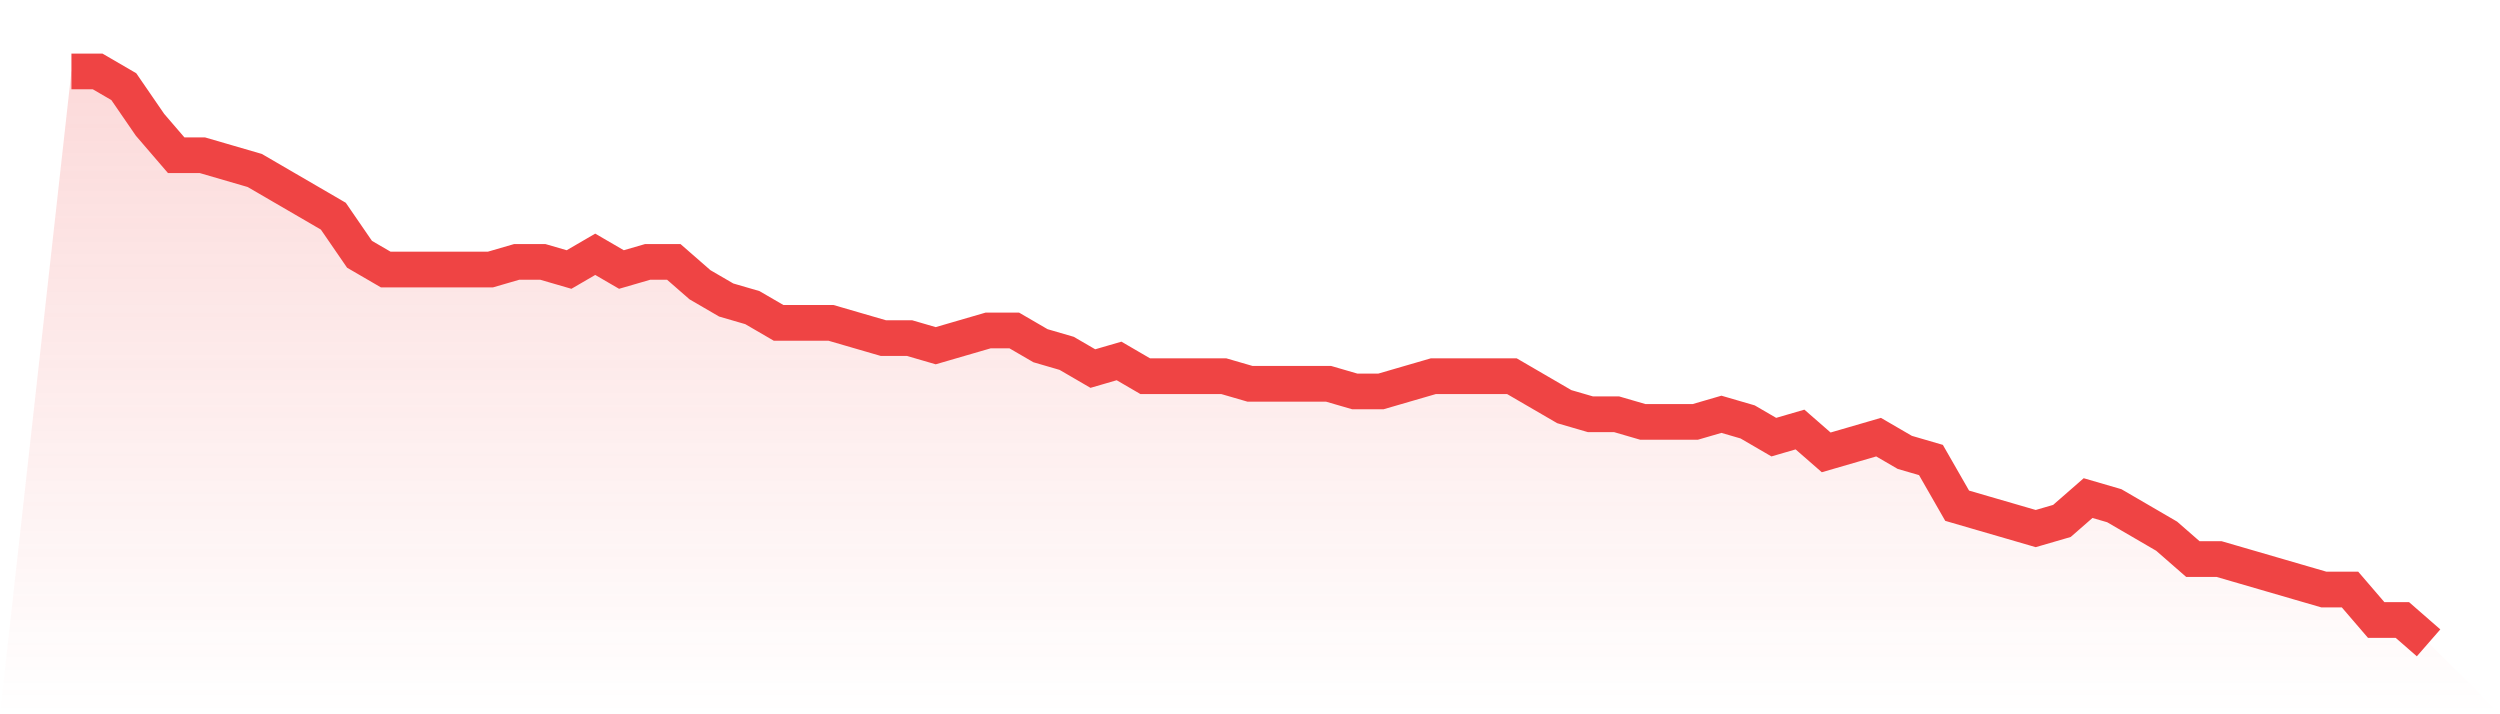
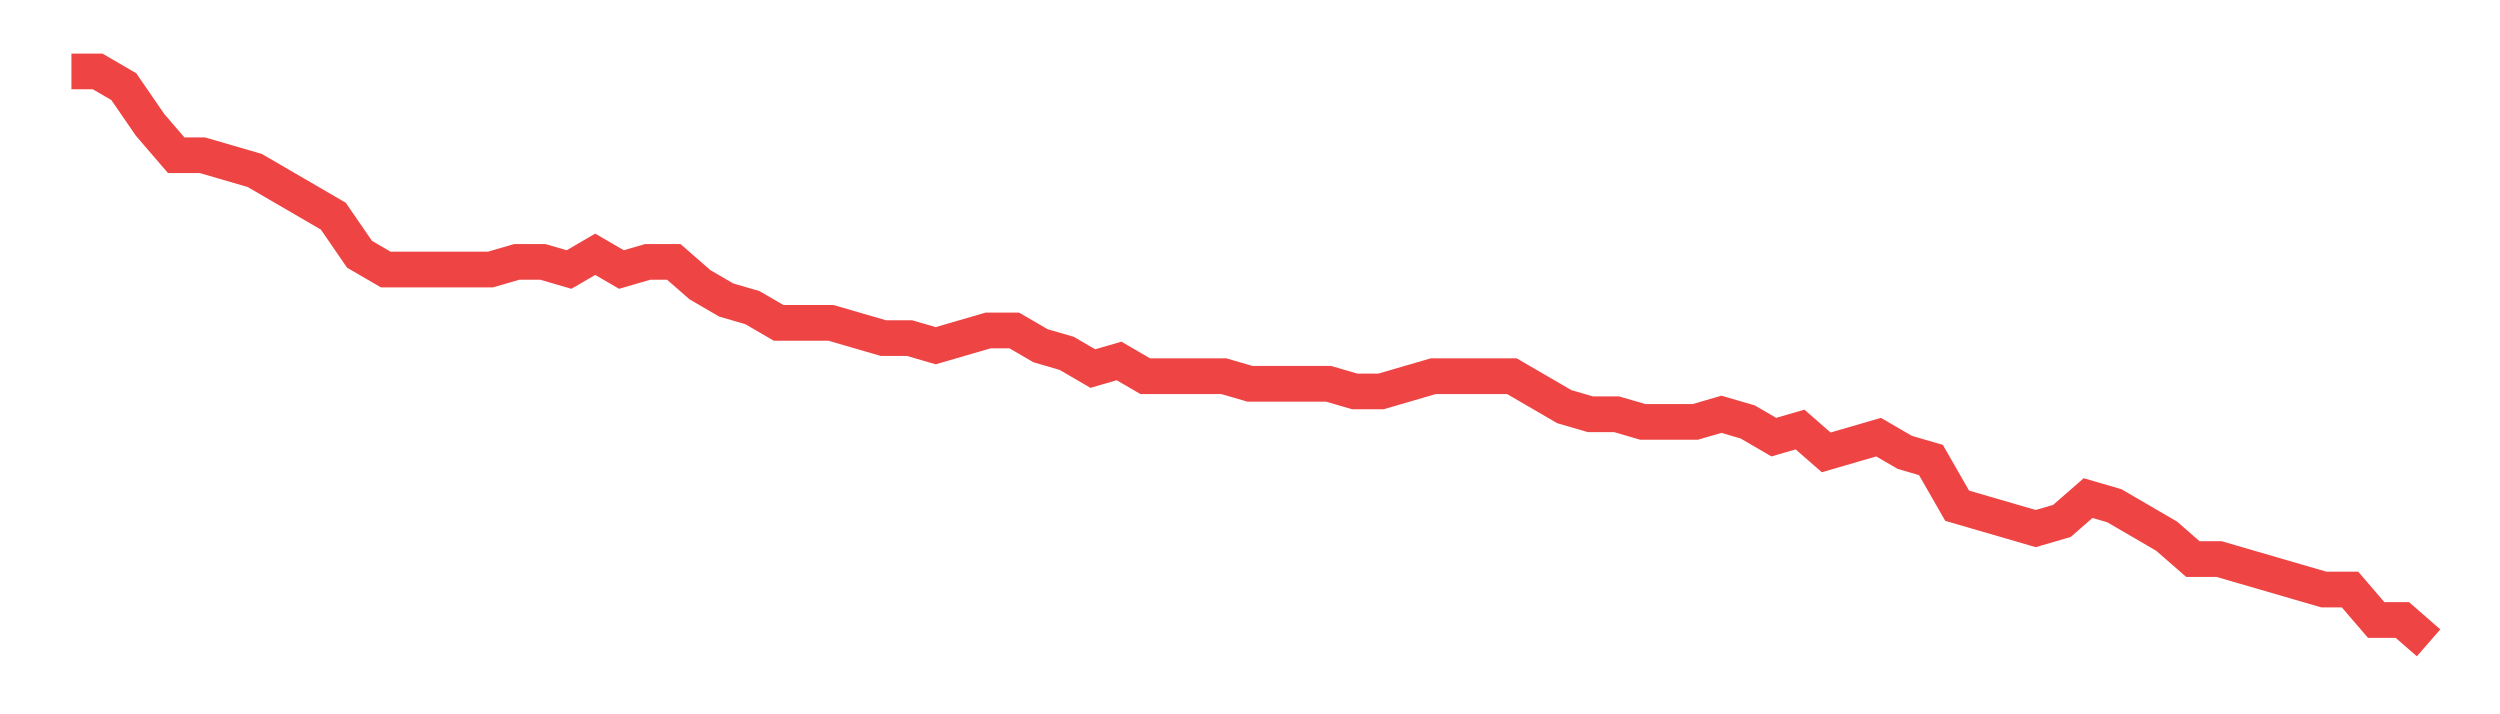
<svg xmlns="http://www.w3.org/2000/svg" viewBox="0 0 140 40">
  <defs>
    <linearGradient id="gradient" x1="0" x2="0" y1="0" y2="1">
      <stop offset="0%" stop-color="#ef4444" stop-opacity="0.2" />
      <stop offset="100%" stop-color="#ef4444" stop-opacity="0" />
    </linearGradient>
  </defs>
-   <path d="M4,4 L4,4 L5.467,4 L6.933,4.853 L8.4,6.987 L9.867,8.693 L11.333,8.693 L12.8,9.12 L14.267,9.547 L15.733,10.4 L17.2,11.253 L18.667,12.107 L20.133,14.24 L21.6,15.093 L23.067,15.093 L24.533,15.093 L26,15.093 L27.467,15.093 L28.933,14.667 L30.4,14.667 L31.867,15.093 L33.333,14.24 L34.8,15.093 L36.267,14.667 L37.733,14.667 L39.2,15.947 L40.667,16.8 L42.133,17.227 L43.6,18.08 L45.067,18.08 L46.533,18.08 L48,18.507 L49.467,18.933 L50.933,18.933 L52.4,19.36 L53.867,18.933 L55.333,18.507 L56.8,18.507 L58.267,19.36 L59.733,19.787 L61.2,20.64 L62.667,20.213 L64.133,21.067 L65.6,21.067 L67.067,21.067 L68.533,21.067 L70,21.493 L71.467,21.493 L72.933,21.493 L74.4,21.493 L75.867,21.92 L77.333,21.92 L78.8,21.493 L80.267,21.067 L81.733,21.067 L83.2,21.067 L84.667,21.067 L86.133,21.92 L87.6,22.773 L89.067,23.2 L90.533,23.2 L92,23.627 L93.467,23.627 L94.933,23.627 L96.4,23.2 L97.867,23.627 L99.333,24.48 L100.8,24.053 L102.267,25.333 L103.733,24.907 L105.2,24.48 L106.667,25.333 L108.133,25.76 L109.6,28.32 L111.067,28.747 L112.533,29.173 L114,29.6 L115.467,29.173 L116.933,27.893 L118.4,28.32 L119.867,29.173 L121.333,30.027 L122.8,31.307 L124.267,31.307 L125.733,31.733 L127.2,32.16 L128.667,32.587 L130.133,33.013 L131.6,33.013 L133.067,34.72 L134.533,34.72 L136,36 L140,40 L0,40 z" fill="url(#gradient)" />
  <path d="M4,4 L4,4 L5.467,4 L6.933,4.853 L8.4,6.987 L9.867,8.693 L11.333,8.693 L12.8,9.12 L14.267,9.547 L15.733,10.4 L17.2,11.253 L18.667,12.107 L20.133,14.24 L21.6,15.093 L23.067,15.093 L24.533,15.093 L26,15.093 L27.467,15.093 L28.933,14.667 L30.4,14.667 L31.867,15.093 L33.333,14.24 L34.8,15.093 L36.267,14.667 L37.733,14.667 L39.2,15.947 L40.667,16.8 L42.133,17.227 L43.6,18.08 L45.067,18.08 L46.533,18.08 L48,18.507 L49.467,18.933 L50.933,18.933 L52.4,19.36 L53.867,18.933 L55.333,18.507 L56.8,18.507 L58.267,19.36 L59.733,19.787 L61.2,20.64 L62.667,20.213 L64.133,21.067 L65.6,21.067 L67.067,21.067 L68.533,21.067 L70,21.493 L71.467,21.493 L72.933,21.493 L74.4,21.493 L75.867,21.92 L77.333,21.92 L78.8,21.493 L80.267,21.067 L81.733,21.067 L83.2,21.067 L84.667,21.067 L86.133,21.92 L87.6,22.773 L89.067,23.2 L90.533,23.2 L92,23.627 L93.467,23.627 L94.933,23.627 L96.4,23.2 L97.867,23.627 L99.333,24.48 L100.8,24.053 L102.267,25.333 L103.733,24.907 L105.2,24.48 L106.667,25.333 L108.133,25.76 L109.6,28.32 L111.067,28.747 L112.533,29.173 L114,29.6 L115.467,29.173 L116.933,27.893 L118.4,28.32 L119.867,29.173 L121.333,30.027 L122.8,31.307 L124.267,31.307 L125.733,31.733 L127.2,32.16 L128.667,32.587 L130.133,33.013 L131.6,33.013 L133.067,34.72 L134.533,34.72 L136,36" fill="none" stroke="#ef4444" stroke-width="2" />
</svg>